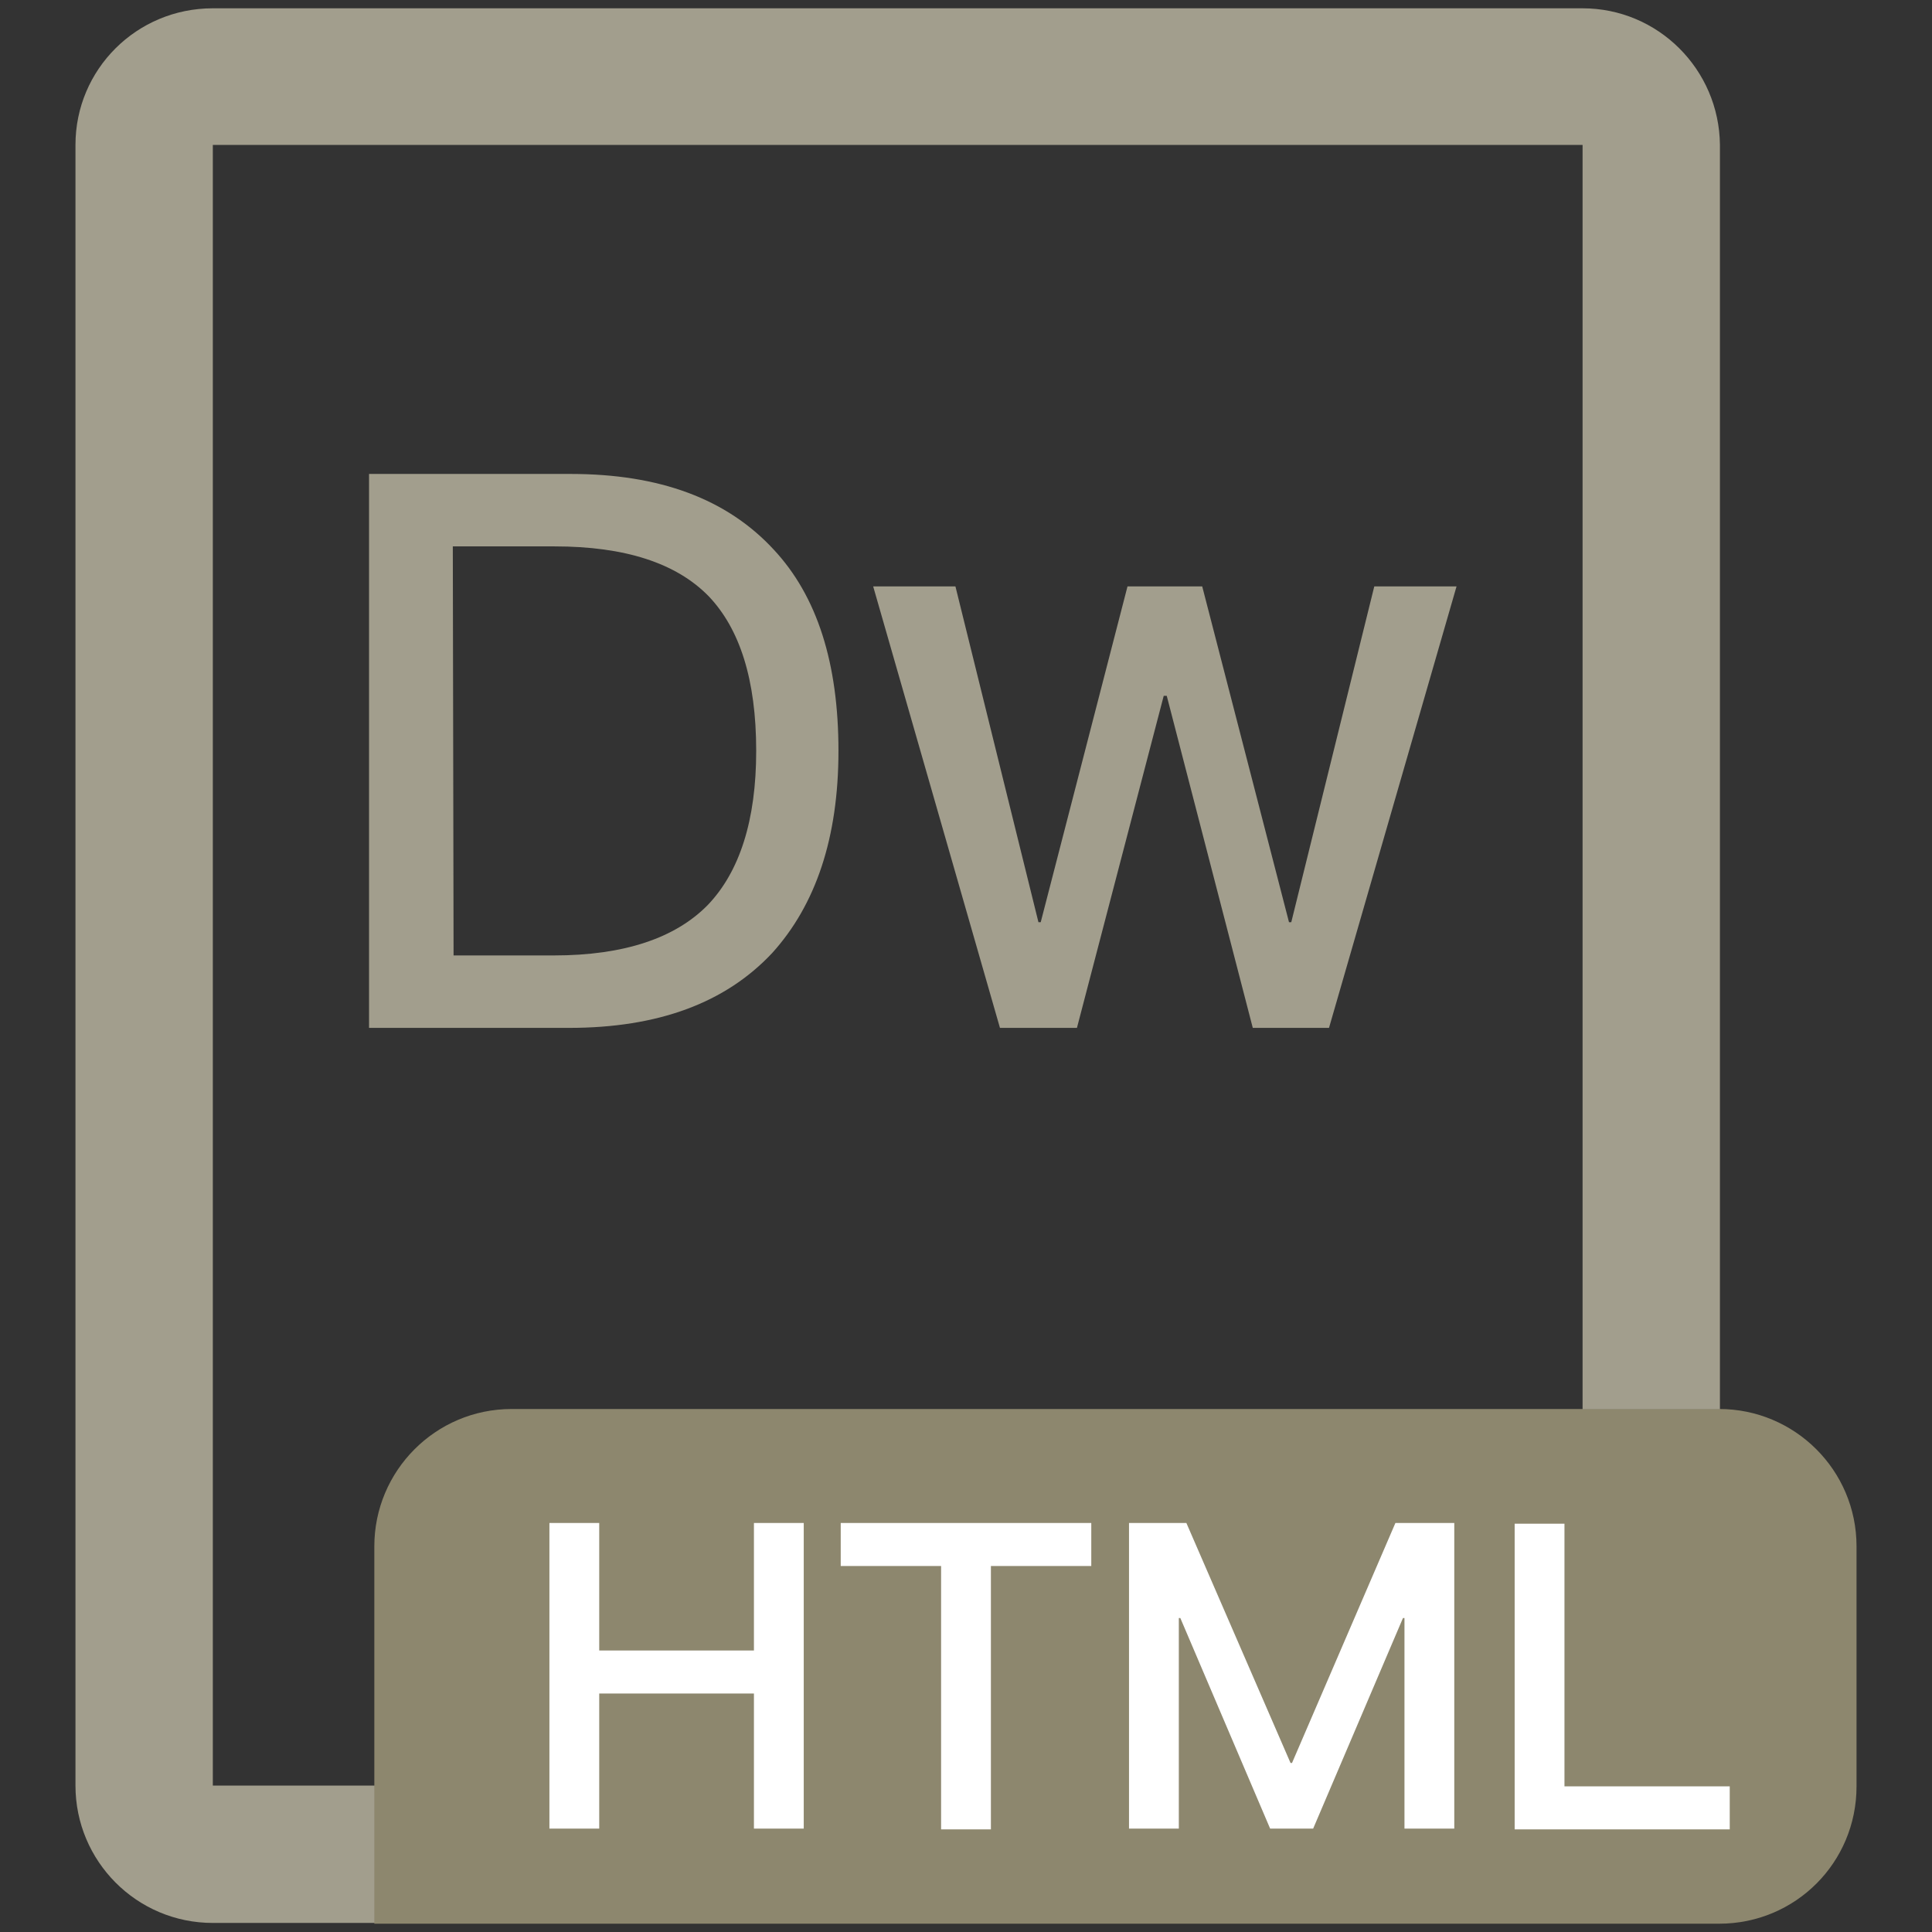
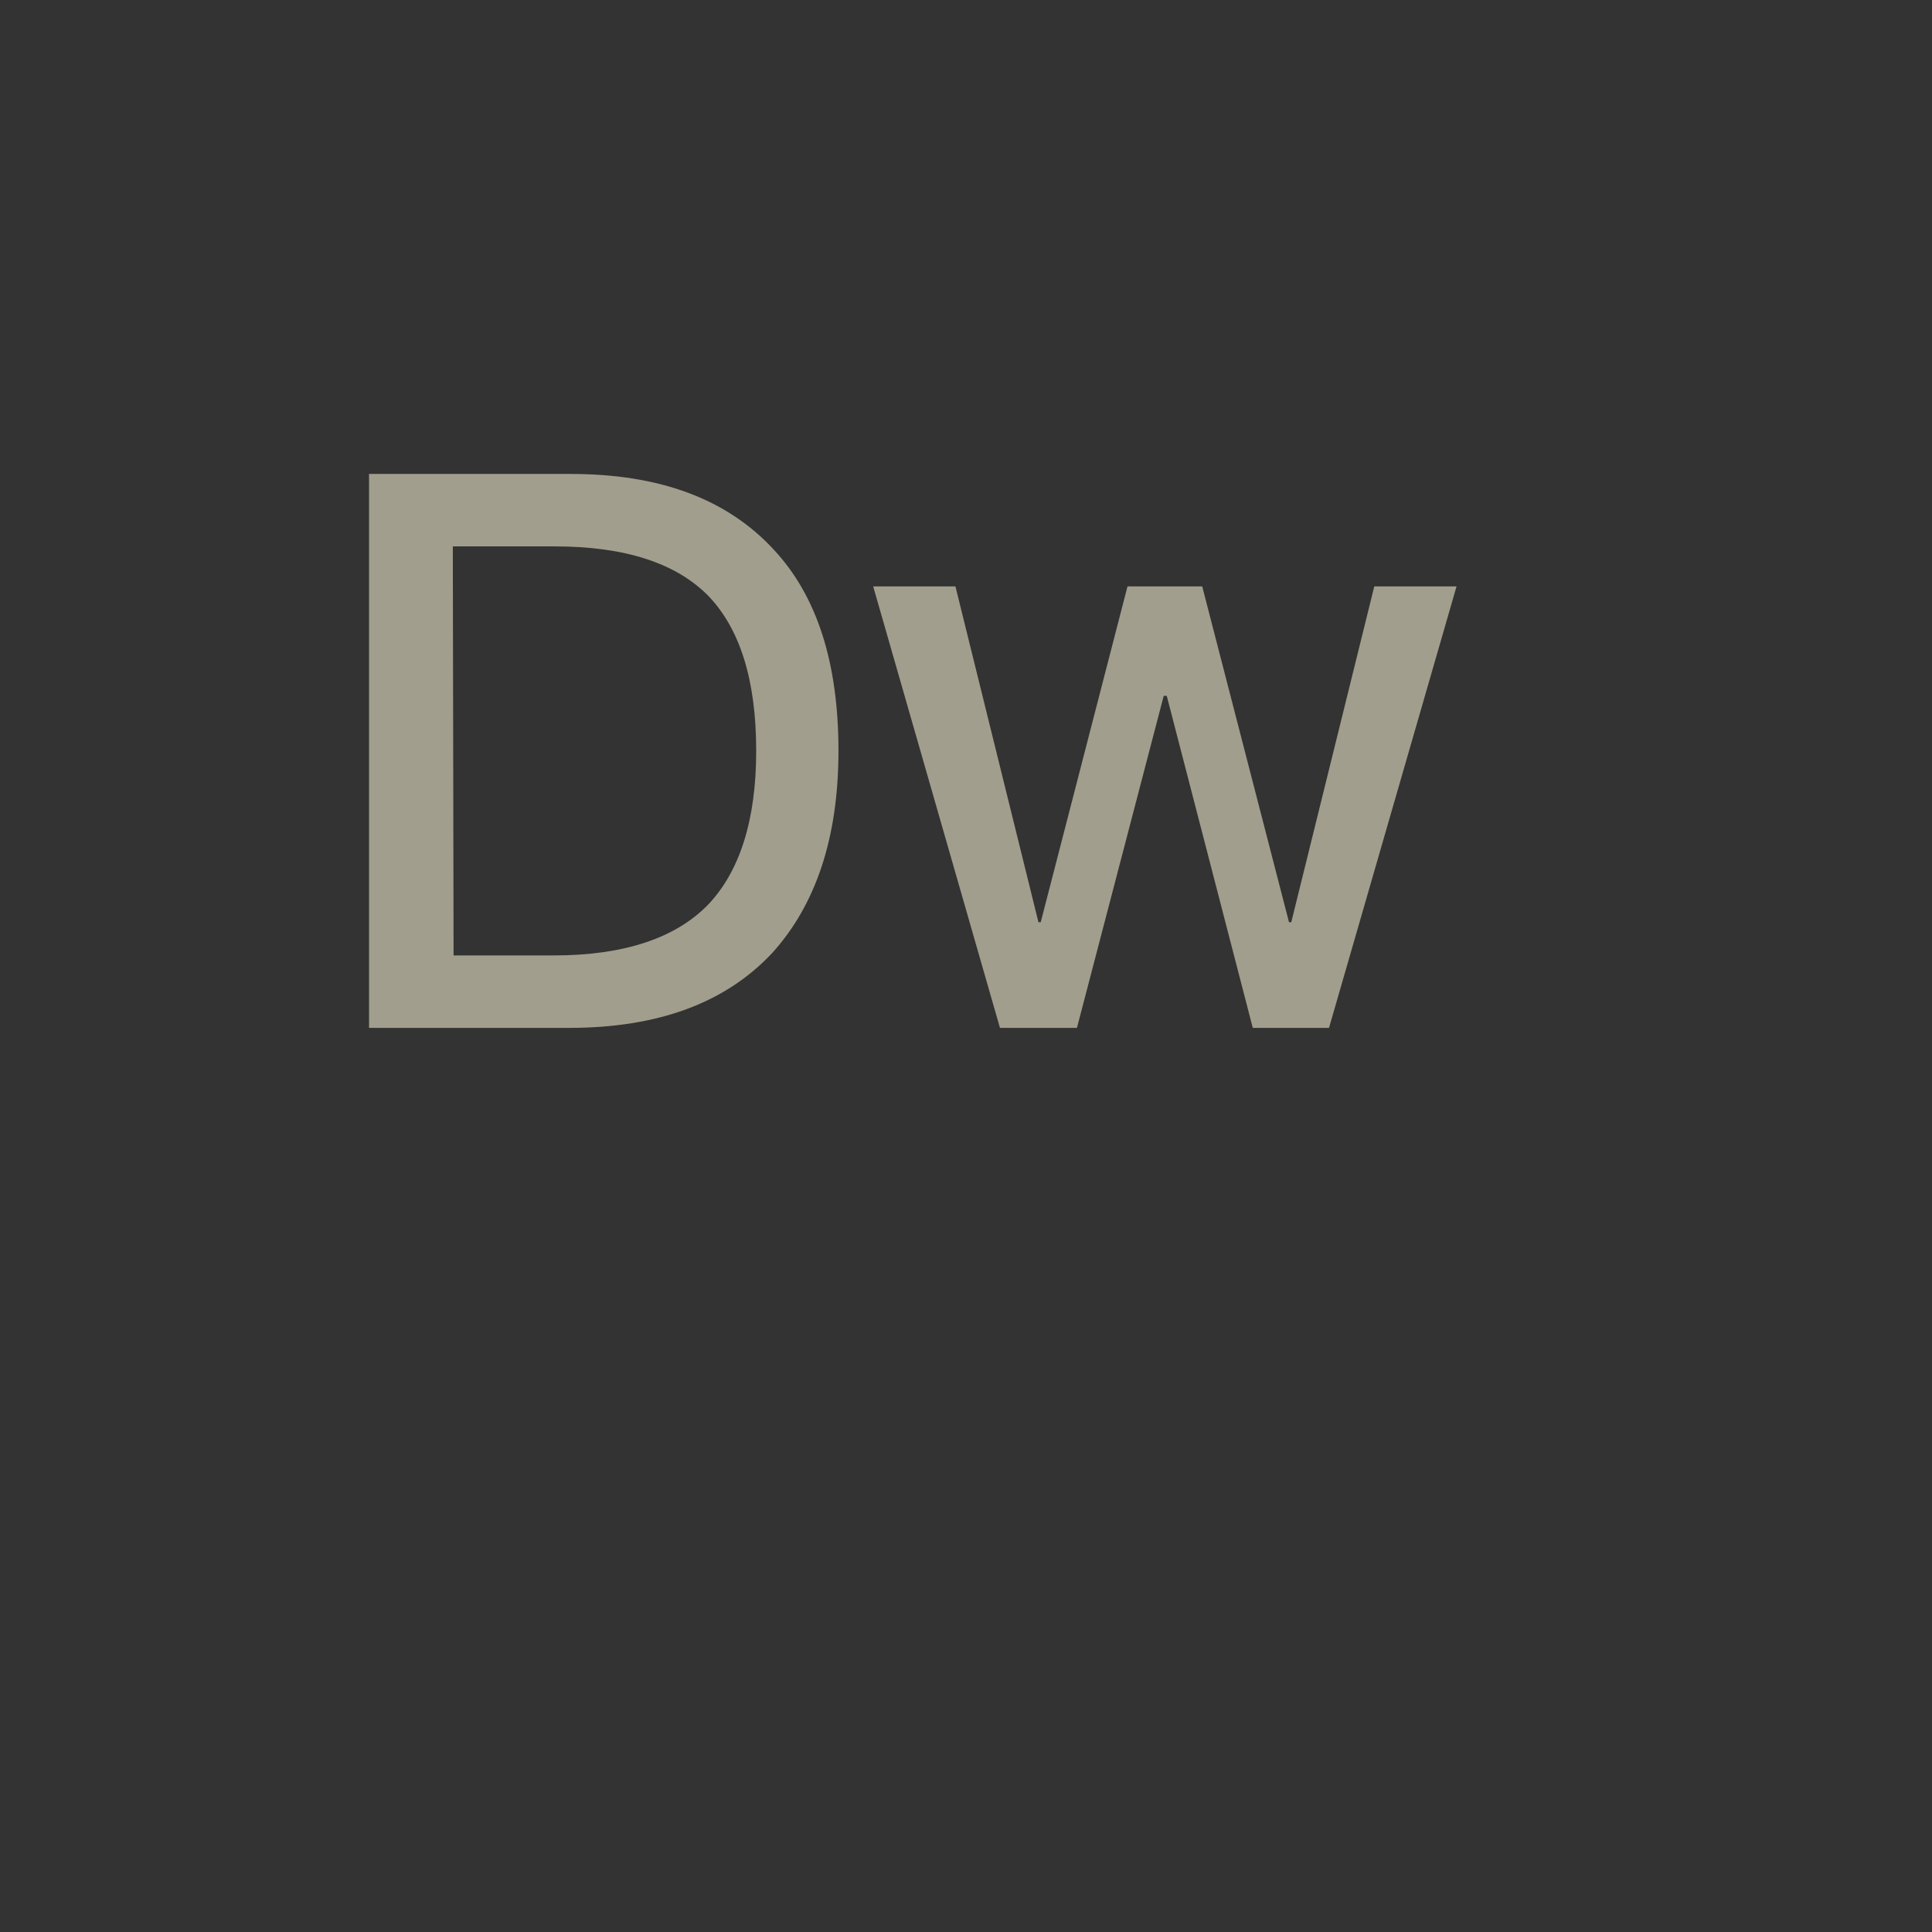
<svg xmlns="http://www.w3.org/2000/svg" version="1.1" x="0px" y="0px" viewBox="0 0 256 256" enable-background="new 0 0 256 256" xml:space="preserve">
  <rect x="0" y="0" width="256" height="256" fill="#333333" stroke="none" />
  <g>
-     <path fill="#a29e8d" d="M209.7,19.2v217.4H28.2V19.2H209.7 M209.7,1.1H28.2C18.1,1.1,10,9.2,10,19.2v217.4c0,10,8.1,18.2,18.2,18.2 h181.5c10,0,18.2-8.1,18.2-18.2V19.2C227.8,9.2,219.7,1.1,209.7,1.1z" />
-     <path fill="#8b96a4" d="M181.5,216.9v-9.1h27.8v9.1H181.5z" />
-     <path fill="#8d876e" d="M227.8,254.9H49.6v-50c0-10,8.1-18.2,18.2-18.2h160c10,0,18.2,8.1,18.2,18.2v31.8 C246,246.8,237.9,254.9,227.8,254.9z" />
-     <path fill="#ffffff" d="M79.4,201.8v16.9h20.5v-16.9h6.6v40.5h-6.6v-17.9H79.4v17.9h-6.6v-40.5H79.4z M144.6,201.8v5.7h-13.3v34.9 h-6.6v-34.9h-13.3v-5.7H144.6z M157.2,201.8l13.8,31.8h0.2l13.7-31.8h7.8v40.5h-6.6v-27.9h-0.2L174,242.3h-5.7l-11.9-27.9h-0.2 v27.9h-6.6v-40.5H157.2z M207.3,201.8v34.9h21.9v5.7h-28.5v-40.5H207.3z" />
    <path fill="#a29e8d" d="M75.6,62.8c11.8,0,20.7,3.3,26.9,10c5.8,6.2,8.6,15.1,8.6,26.7c0,11.5-3,20.4-8.8,26.8 c-6.2,6.6-15.1,9.9-26.9,9.9H48.9V62.8H75.6z M60.1,126.6h13.3c9.3,0,16.1-2.3,20.4-6.7c4.2-4.4,6.4-11.2,6.4-20.4 c0-9.5-2.2-16.2-6.3-20.5c-4.3-4.4-11.1-6.6-20.4-6.6H60L60.1,126.6L60.1,126.6z M126.6,77.7l11,44.5h0.3l11.5-44.5h9.9l11.5,44.5 h0.3l11-44.5H193l-16.9,58.5H166l-11.4-44h-0.4l-11.5,44h-10.2l-16.8-58.5H126.6z" />
  </g>
</svg>